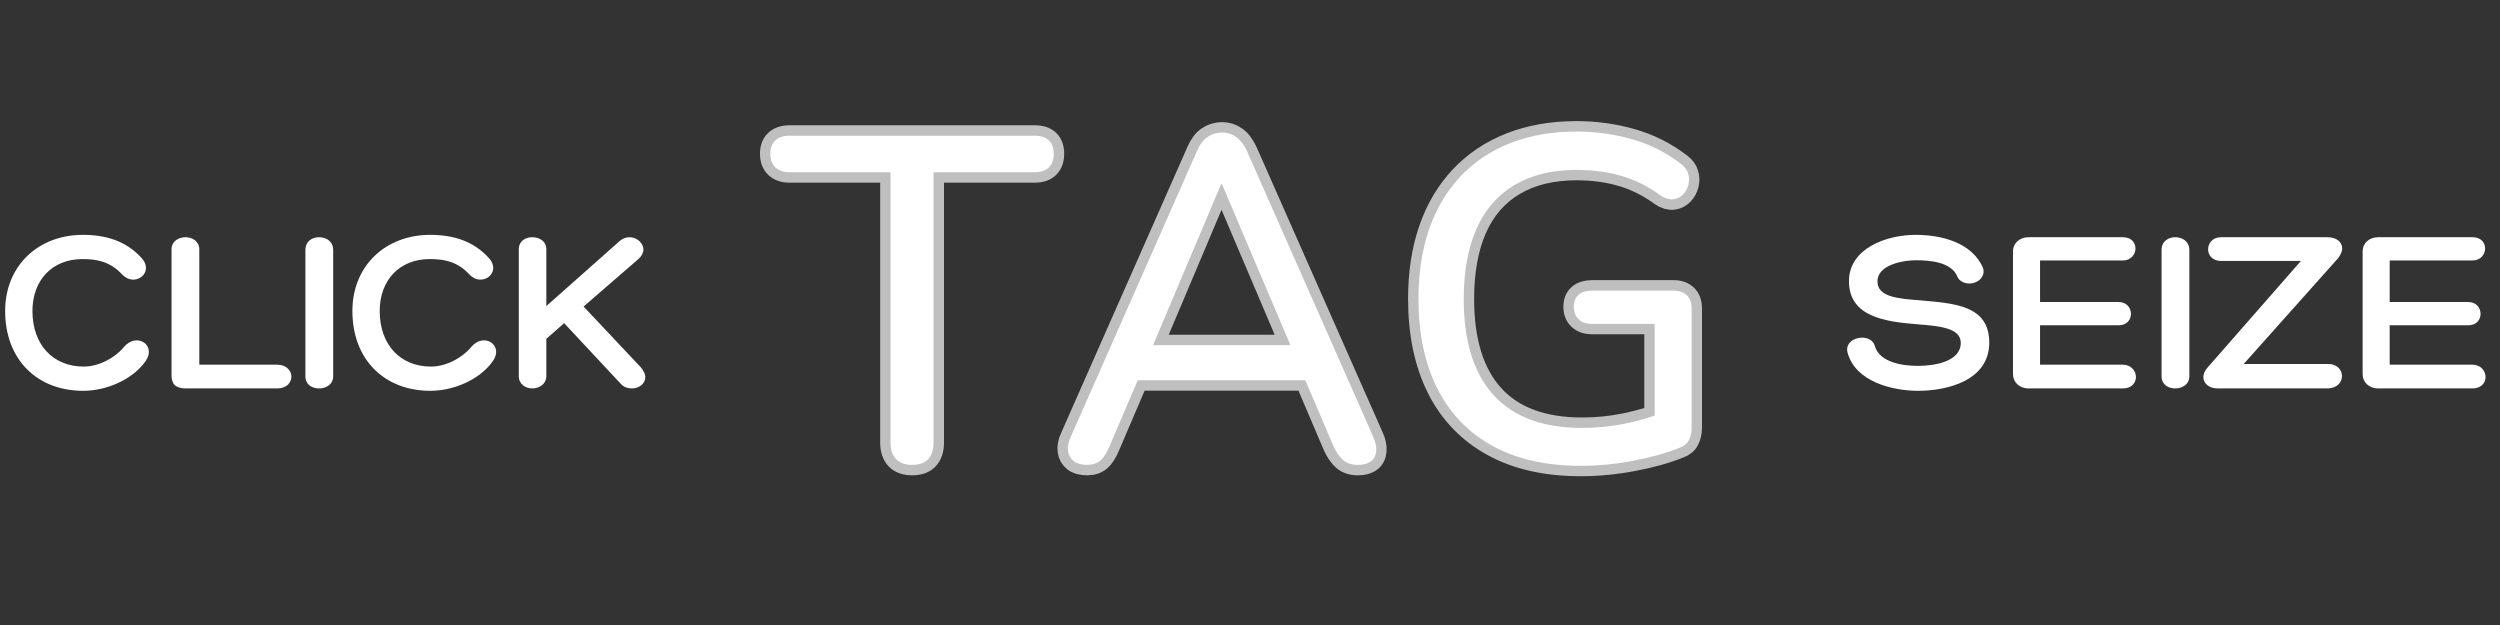
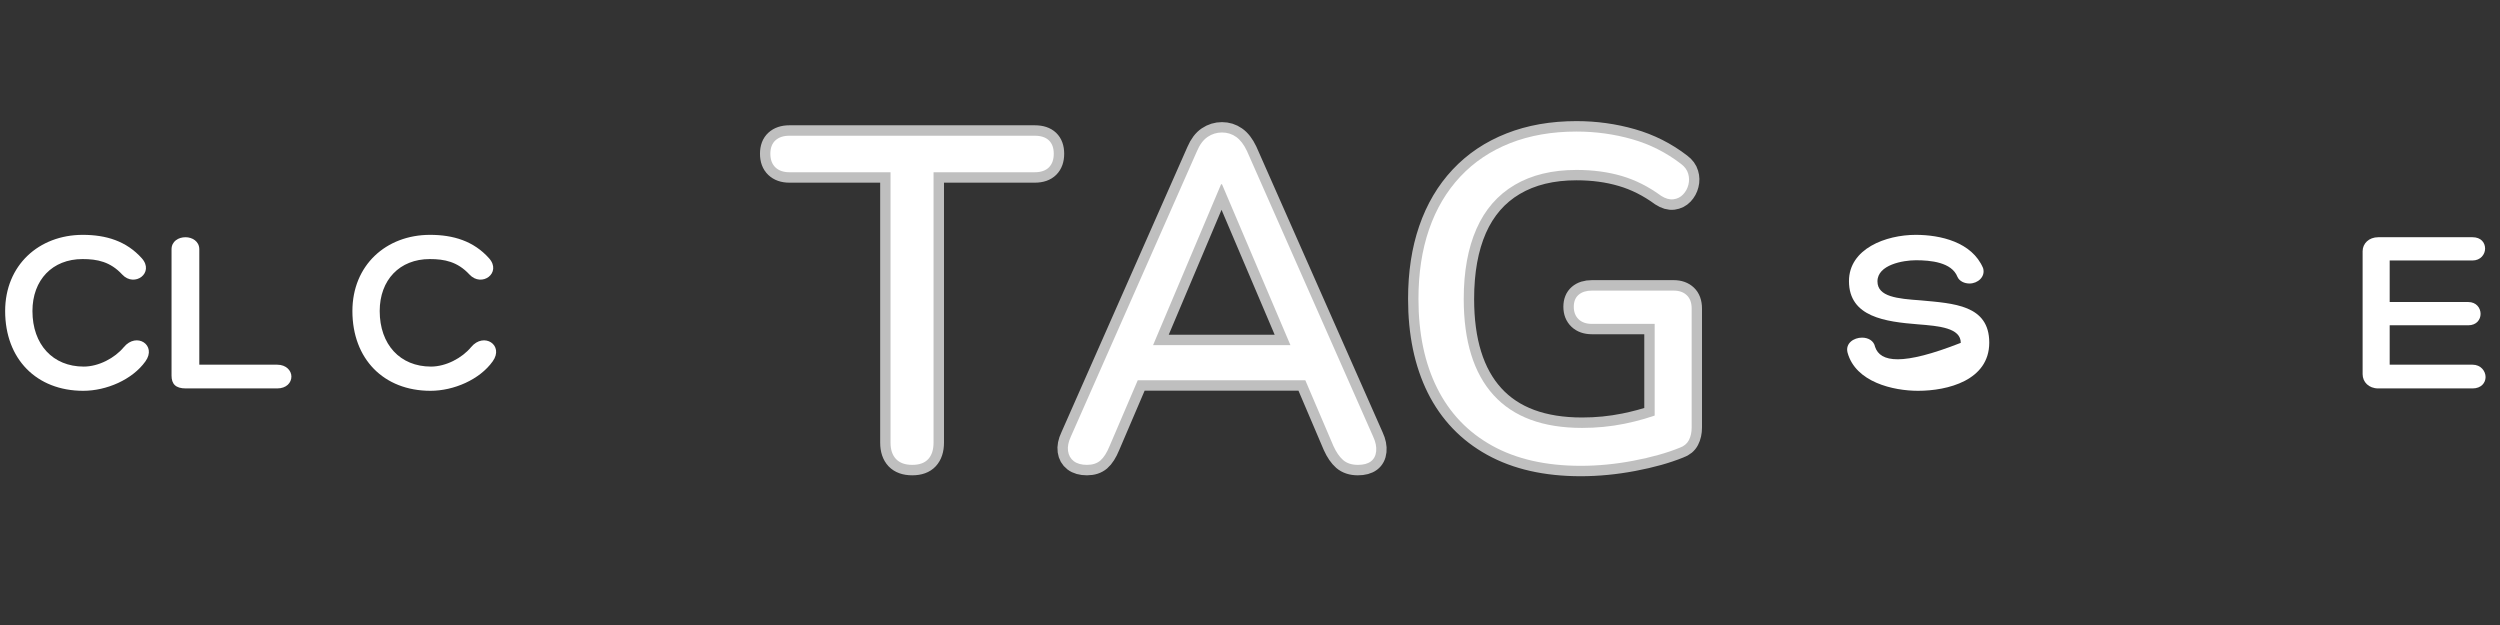
<svg xmlns="http://www.w3.org/2000/svg" width="1584" zoomAndPan="magnify" viewBox="0 0 1188 297" height="396" preserveAspectRatio="xMidYMid meet" version="1.0">
  <rect x="0" y="0" width="1188" height="297" fill="#333333" stroke="none" />
  <defs>
    <g />
  </defs>
  <g fill="#ffffff" fill-opacity="1">
    <g transform="translate(-0.148, 184.581)">
      <g>
        <path d="M 39.48 -72.98 C 18.613 -72.98 2.594 -58.543 2.594 -36.773 C 2.594 -13.988 17.484 1.129 39.703 1.129 C 50.758 1.129 63.055 -4.172 69.258 -12.859 C 74.785 -20.527 65.086 -26.957 58.992 -19.625 C 54.707 -14.438 47.035 -10.379 39.93 -10.379 C 25.266 -10.379 15.566 -20.867 15.566 -36.773 C 15.566 -51.547 25.043 -61.473 39.367 -61.473 C 46.359 -61.473 52.562 -60.234 58.203 -54.145 C 64.07 -47.824 73.656 -54.934 67.566 -61.812 C 60.234 -70.047 50.535 -72.98 39.48 -72.98 Z M 39.48 -72.98 " />
      </g>
    </g>
  </g>
  <g fill="#ffffff" fill-opacity="1">
    <g transform="translate(75.085, 184.581)">
      <g>
        <path d="M 13.199 0 L 56.625 0 C 61.023 0 63.391 -2.707 63.391 -5.641 C 63.391 -8.348 61.023 -11.281 56.625 -11.281 L 19.625 -11.281 L 19.625 -66.098 C 19.625 -69.934 16.242 -71.852 13.086 -71.852 C 9.699 -71.852 6.43 -69.934 6.43 -66.098 L 6.43 -6.09 C 6.43 -2.145 8.348 0 13.199 0 Z M 13.199 0 " />
      </g>
    </g>
  </g>
  <g fill="#ffffff" fill-opacity="1">
    <g transform="translate(140.054, 184.581)">
      <g>
-         <path d="M 5.074 -65.762 L 5.074 -5.754 C 5.074 -1.805 8.234 0 11.617 0 C 14.891 0 18.273 -1.918 18.273 -5.754 L 18.273 -65.762 C 18.273 -69.934 14.891 -71.852 11.617 -71.852 C 8.234 -71.852 5.074 -69.934 5.074 -65.762 Z M 5.074 -65.762 " />
-       </g>
+         </g>
    </g>
  </g>
  <g fill="#ffffff" fill-opacity="1">
    <g transform="translate(164.868, 184.581)">
      <g>
        <path d="M 39.48 -72.98 C 18.613 -72.98 2.594 -58.543 2.594 -36.773 C 2.594 -13.988 17.484 1.129 39.703 1.129 C 50.758 1.129 63.055 -4.172 69.258 -12.859 C 74.785 -20.527 65.086 -26.957 58.992 -19.625 C 54.707 -14.438 47.035 -10.379 39.93 -10.379 C 25.266 -10.379 15.566 -20.867 15.566 -36.773 C 15.566 -51.547 25.043 -61.473 39.367 -61.473 C 46.359 -61.473 52.562 -60.234 58.203 -54.145 C 64.07 -47.824 73.656 -54.934 67.566 -61.812 C 60.234 -70.047 50.535 -72.98 39.48 -72.98 Z M 39.48 -72.98 " />
      </g>
    </g>
  </g>
  <g fill="#ffffff" fill-opacity="1">
    <g transform="translate(240.101, 184.581)">
      <g>
-         <path d="M 64.406 -10.039 L 37.223 -38.914 L 63.391 -61.586 C 64.859 -62.941 65.648 -64.52 65.648 -65.988 C 65.648 -68.918 62.715 -71.852 59.105 -71.852 C 57.414 -71.852 55.836 -71.289 54.367 -70.047 L 19.516 -39.141 L 19.516 -66.098 C 19.516 -70.047 16.129 -71.852 12.859 -71.852 C 9.586 -71.852 6.43 -70.047 6.43 -66.098 L 6.43 -5.867 C 6.43 -2.031 9.586 0 12.859 0 C 16.129 0 19.516 -2.031 19.516 -5.867 L 19.516 -23.574 L 27.973 -31.02 L 54.934 -2.145 C 56.512 -0.453 58.43 0 60.234 0 C 63.617 0 66.551 -2.258 66.551 -5.414 C 66.551 -6.77 65.875 -8.234 64.406 -10.039 Z M 64.406 -10.039 " />
-       </g>
+         </g>
    </g>
  </g>
  <g fill="#ffffff" fill-opacity="1">
    <g transform="translate(877.165, 184.581)">
      <g>
-         <path d="M 0.789 -17.031 C 4.625 -2.934 22.559 1.129 34.289 1.129 C 48.391 1.129 68.129 -3.836 68.129 -21.77 C 68.129 -39.703 51.211 -40.383 35.531 -41.848 C 24.477 -42.637 15.004 -43.539 15.004 -50.871 C 15.004 -58.766 27.184 -60.91 33.273 -60.91 C 40.156 -60.91 50.309 -60.008 53.016 -53.016 C 53.918 -50.984 56.285 -49.855 58.766 -49.855 C 62.602 -49.855 66.438 -53.016 65.195 -57.188 C 59.895 -69.598 44.895 -72.98 33.164 -72.98 C 19.062 -72.98 1.465 -66.438 1.465 -50.984 C 1.465 -33.84 18.949 -31.695 34.289 -30.457 C 44.328 -29.664 54.594 -28.762 54.594 -21.656 C 54.594 -12.746 42.188 -10.715 34.289 -10.715 C 26.734 -10.715 16.355 -12.406 13.875 -19.738 C 13.309 -22.672 10.602 -24.137 7.672 -24.137 C 3.723 -24.137 -0.34 -21.43 0.789 -17.031 Z M 0.789 -17.031 " />
+         <path d="M 0.789 -17.031 C 4.625 -2.934 22.559 1.129 34.289 1.129 C 48.391 1.129 68.129 -3.836 68.129 -21.77 C 68.129 -39.703 51.211 -40.383 35.531 -41.848 C 24.477 -42.637 15.004 -43.539 15.004 -50.871 C 15.004 -58.766 27.184 -60.91 33.273 -60.91 C 40.156 -60.91 50.309 -60.008 53.016 -53.016 C 53.918 -50.984 56.285 -49.855 58.766 -49.855 C 62.602 -49.855 66.438 -53.016 65.195 -57.188 C 59.895 -69.598 44.895 -72.98 33.164 -72.98 C 19.062 -72.98 1.465 -66.438 1.465 -50.984 C 1.465 -33.84 18.949 -31.695 34.289 -30.457 C 44.328 -29.664 54.594 -28.762 54.594 -21.656 C 26.734 -10.715 16.355 -12.406 13.875 -19.738 C 13.309 -22.672 10.602 -24.137 7.672 -24.137 C 3.723 -24.137 -0.34 -21.43 0.789 -17.031 Z M 0.789 -17.031 " />
      </g>
    </g>
  </g>
  <g fill="#ffffff" fill-opacity="1">
    <g transform="translate(950.029, 184.581)">
      <g>
-         <path d="M 58.766 -11.281 L 19.402 -11.281 L 19.402 -30.004 L 56.738 -30.004 C 60.684 -30.004 62.602 -32.711 62.602 -35.418 C 62.602 -38.238 60.57 -41.059 56.738 -41.059 L 19.402 -41.059 L 19.402 -60.797 L 58.766 -60.797 C 62.602 -60.797 64.746 -63.73 64.746 -66.438 C 64.746 -69.258 62.828 -71.852 58.766 -71.852 L 13.988 -71.852 C 9.477 -71.852 6.543 -68.805 6.543 -65.195 L 6.543 -6.77 C 6.543 -3.047 9.477 0 13.988 0 L 58.766 0 C 62.941 0 64.973 -2.707 64.973 -5.414 C 64.973 -8.234 62.715 -11.281 58.766 -11.281 Z M 58.766 -11.281 " />
-       </g>
+         </g>
    </g>
  </g>
  <g fill="#ffffff" fill-opacity="1">
    <g transform="translate(1022.104, 184.581)">
      <g>
-         <path d="M 5.074 -65.762 L 5.074 -5.754 C 5.074 -1.805 8.234 0 11.617 0 C 14.891 0 18.273 -1.918 18.273 -5.754 L 18.273 -65.762 C 18.273 -69.934 14.891 -71.852 11.617 -71.852 C 8.234 -71.852 5.074 -69.934 5.074 -65.762 Z M 5.074 -65.762 " />
-       </g>
+         </g>
    </g>
  </g>
  <g fill="#ffffff" fill-opacity="1">
    <g transform="translate(1046.918, 184.581)">
      <g>
-         <path d="M 19.289 -11.617 L 64.184 -61.926 C 65.422 -63.617 66.098 -65.195 66.098 -66.438 C 66.098 -69.371 63.617 -71.852 59.105 -71.852 L 8.461 -71.852 C 4.398 -71.852 2.367 -68.805 2.367 -66.098 C 2.367 -63.391 4.398 -60.57 8.574 -60.57 L 46.473 -60.57 L 1.918 -9.699 C 0.676 -8.234 0.113 -6.656 0.113 -5.414 C 0.113 -2.48 2.594 0 7.105 0 L 59.445 0 C 63.844 -0.227 65.988 -3.047 65.988 -5.867 C 65.988 -8.684 63.844 -11.617 59.445 -11.617 Z M 19.289 -11.617 " />
-       </g>
+         </g>
    </g>
  </g>
  <g fill="#ffffff" fill-opacity="1">
    <g transform="translate(1116.173, 184.581)">
      <g>
        <path d="M 58.766 -11.281 L 19.402 -11.281 L 19.402 -30.004 L 56.738 -30.004 C 60.684 -30.004 62.602 -32.711 62.602 -35.418 C 62.602 -38.238 60.57 -41.059 56.738 -41.059 L 19.402 -41.059 L 19.402 -60.797 L 58.766 -60.797 C 62.602 -60.797 64.746 -63.73 64.746 -66.438 C 64.746 -69.258 62.828 -71.852 58.766 -71.852 L 13.988 -71.852 C 9.477 -71.852 6.543 -68.805 6.543 -65.195 L 6.543 -6.77 C 6.543 -3.047 9.477 0 13.988 0 L 58.766 0 C 62.941 0 64.973 -2.707 64.973 -5.414 C 64.973 -8.234 62.715 -11.281 58.766 -11.281 Z M 58.766 -11.281 " />
      </g>
    </g>
  </g>
  <path stroke-linecap="butt" transform="matrix(3.15, 0, 0, 3.15, 350.585, -4.277)" fill="none" stroke-linejoin="miter" d="M 23.888 70.625 C 24.444 71.204 25.255 71.493 26.323 71.493 C 27.389 71.493 28.191 71.204 28.724 70.625 C 29.268 70.035 29.541 69.207 29.541 68.14 L 29.541 27.345 L 44.814 27.345 C 45.744 27.345 46.454 27.1 46.942 26.612 C 47.43 26.124 47.674 25.437 47.674 24.552 C 47.674 23.667 47.43 22.991 46.942 22.526 C 46.454 22.061 45.744 21.828 44.814 21.828 L 7.782 21.828 C 6.896 21.828 6.198 22.061 5.687 22.526 C 5.176 22.991 4.921 23.667 4.921 24.552 C 4.921 25.437 5.176 26.124 5.687 26.612 C 6.198 27.1 6.896 27.345 7.782 27.345 L 23.054 27.345 L 23.054 68.14 C 23.054 69.207 23.332 70.035 23.888 70.625 Z M 50.689 70.931 C 51.176 71.306 51.841 71.493 52.681 71.493 C 53.521 71.493 54.196 71.272 54.707 70.83 C 55.218 70.387 55.683 69.655 56.103 68.634 L 60.344 58.724 L 85.623 58.724 L 89.849 68.634 C 90.269 69.564 90.758 70.273 91.313 70.762 C 91.881 71.25 92.624 71.493 93.544 71.493 C 94.384 71.493 95.037 71.318 95.502 70.966 C 95.967 70.614 96.234 70.103 96.302 69.433 C 96.37 68.753 96.223 68.02 95.859 67.237 L 76.807 24.127 C 76.342 23.151 75.797 22.446 75.173 22.015 C 74.548 21.572 73.838 21.351 73.045 21.351 C 72.261 21.351 71.541 21.572 70.882 22.015 C 70.235 22.446 69.702 23.151 69.281 24.127 L 50.246 67.237 C 49.872 68.02 49.729 68.742 49.821 69.4 C 49.911 70.046 50.2 70.557 50.689 70.931 Z M 62.647 53.429 L 72.908 29.149 L 73.045 29.149 L 83.37 53.429 Z M 113.808 68.599 C 117.463 70.62 121.912 71.63 127.156 71.63 C 129.766 71.63 132.418 71.374 135.107 70.863 C 137.809 70.354 140.136 69.7 142.089 68.905 C 142.735 68.678 143.195 68.299 143.468 67.766 C 143.752 67.22 143.893 66.579 143.893 65.841 L 143.893 47.912 C 143.893 47.027 143.649 46.351 143.162 45.886 C 142.673 45.421 142.015 45.188 141.186 45.188 L 128.841 45.188 C 128.002 45.188 127.338 45.399 126.85 45.818 C 126.361 46.238 126.118 46.846 126.118 47.639 C 126.118 48.423 126.361 49.047 126.85 49.513 C 127.338 49.978 128.002 50.211 128.841 50.211 L 138.325 50.211 L 138.325 64.049 C 136.848 64.55 135.321 64.961 133.746 65.279 C 131.68 65.7 129.557 65.909 127.378 65.909 C 121.464 65.909 117.009 64.257 114.011 60.954 C 111.015 57.652 109.517 52.815 109.517 46.448 C 109.517 42.316 110.152 38.798 111.423 35.891 C 112.707 32.986 114.625 30.778 117.179 29.268 C 119.744 27.748 122.861 26.987 126.526 26.987 C 129.001 26.987 131.271 27.294 133.337 27.906 C 135.403 28.508 137.389 29.507 139.296 30.902 C 139.944 31.323 140.556 31.499 141.135 31.431 C 141.726 31.351 142.213 31.107 142.599 30.699 C 142.997 30.279 143.263 29.79 143.4 29.234 C 143.547 28.666 143.536 28.105 143.365 27.549 C 143.206 26.992 142.849 26.505 142.292 26.085 C 140.068 24.371 137.605 23.127 134.903 22.356 C 132.202 21.583 129.409 21.198 126.526 21.198 C 122.815 21.198 119.483 21.783 116.531 22.951 C 113.581 24.109 111.066 25.794 108.989 28.008 C 106.923 30.21 105.357 32.86 104.289 35.959 C 103.223 39.047 102.69 42.543 102.69 46.448 C 102.69 51.658 103.626 56.147 105.498 59.916 C 107.383 63.685 110.152 66.579 113.808 68.599 Z M 113.808 68.599 " stroke="#bfbfbf" stroke-width="3.138" stroke-opacity="1" stroke-miterlimit="4" />
  <g fill="#ffffff" fill-opacity="1">
    <g transform="translate(366.729, 219.376)">
      <g>
        <path d="M 66.781 1.531 C 63.414 1.531 60.852 0.617 59.094 -1.203 C 57.332 -3.035 56.453 -5.633 56.453 -9 L 56.453 -137.531 L 8.344 -137.531 C 5.562 -137.531 3.363 -138.297 1.75 -139.828 C 0.145 -141.367 -0.656 -143.531 -0.656 -146.312 C -0.656 -149.094 0.145 -151.211 1.75 -152.672 C 3.363 -154.141 5.562 -154.875 8.344 -154.875 L 125 -154.875 C 127.926 -154.875 130.16 -154.141 131.703 -152.672 C 133.242 -151.211 134.016 -149.094 134.016 -146.312 C 134.016 -143.531 133.242 -141.367 131.703 -139.828 C 130.16 -138.297 127.926 -137.531 125 -137.531 L 76.891 -137.531 L 76.891 -9 C 76.891 -5.633 76.047 -3.035 74.359 -1.203 C 72.68 0.617 70.156 1.531 66.781 1.531 Z M 66.781 1.531 " />
      </g>
    </g>
  </g>
  <g fill="#ffffff" fill-opacity="1">
    <g transform="translate(500.067, 219.376)">
      <g>
        <path d="M 16.469 1.531 C 13.832 1.531 11.742 0.945 10.203 -0.219 C 8.672 -1.395 7.758 -3.004 7.469 -5.047 C 7.176 -7.098 7.613 -9.367 8.781 -11.859 L 68.766 -147.625 C 70.078 -150.707 71.758 -152.941 73.812 -154.328 C 75.863 -155.723 78.133 -156.422 80.625 -156.422 C 83.113 -156.422 85.348 -155.723 87.328 -154.328 C 89.305 -152.941 91.023 -150.707 92.484 -147.625 L 152.469 -11.859 C 153.633 -9.367 154.109 -7.062 153.891 -4.938 C 153.672 -2.812 152.828 -1.203 151.359 -0.109 C 149.898 0.984 147.852 1.531 145.219 1.531 C 142.281 1.531 139.93 0.766 138.172 -0.766 C 136.422 -2.305 134.883 -4.539 133.562 -7.469 L 117.969 -43.938 L 127.422 -38.672 L 33.391 -38.672 L 42.844 -43.938 L 27.234 -7.469 C 25.922 -4.25 24.457 -1.941 22.844 -0.547 C 21.238 0.836 19.113 1.531 16.469 1.531 Z M 80.188 -131.812 L 45.922 -50.75 L 40.641 -55.359 L 120.172 -55.359 L 115.109 -50.75 L 80.625 -131.812 Z M 80.188 -131.812 " />
      </g>
    </g>
  </g>
  <g fill="#ffffff" fill-opacity="1">
    <g transform="translate(661.082, 219.376)">
      <g>
        <path d="M 90.078 1.984 C 73.523 1.984 59.5 -1.203 48 -7.578 C 36.5 -13.953 27.785 -23.066 21.859 -34.922 C 15.93 -46.785 12.969 -60.922 12.969 -77.328 C 12.969 -89.629 14.648 -100.648 18.016 -110.391 C 21.379 -120.129 26.32 -128.477 32.844 -135.438 C 39.363 -142.395 47.27 -147.703 56.562 -151.359 C 65.863 -155.023 76.375 -156.859 88.094 -156.859 C 97.176 -156.859 105.961 -155.648 114.453 -153.234 C 122.953 -150.816 130.719 -146.898 137.75 -141.484 C 139.5 -140.16 140.629 -138.617 141.141 -136.859 C 141.66 -135.109 141.695 -133.352 141.25 -131.594 C 140.812 -129.832 139.969 -128.289 138.719 -126.969 C 137.477 -125.656 135.941 -124.891 134.109 -124.672 C 132.285 -124.453 130.348 -125 128.297 -126.312 C 122.297 -130.707 116.035 -133.859 109.516 -135.766 C 102.992 -137.672 95.852 -138.625 88.094 -138.625 C 76.52 -138.625 66.707 -136.242 58.656 -131.484 C 50.602 -126.723 44.562 -119.766 40.531 -110.609 C 36.5 -101.453 34.484 -90.359 34.484 -77.328 C 34.484 -57.266 39.207 -42.031 48.656 -31.625 C 58.102 -21.227 72.129 -16.031 90.734 -16.031 C 97.617 -16.031 104.316 -16.688 110.828 -18 C 117.348 -19.32 123.609 -21.156 129.609 -23.5 L 125.219 -12.516 L 125.219 -65.469 L 95.344 -65.469 C 92.707 -65.469 90.617 -66.195 89.078 -67.656 C 87.547 -69.125 86.781 -71.102 86.781 -73.594 C 86.781 -76.082 87.547 -77.984 89.078 -79.297 C 90.617 -80.617 92.707 -81.281 95.344 -81.281 L 134.234 -81.281 C 136.867 -81.281 138.953 -80.547 140.484 -79.078 C 142.023 -77.617 142.797 -75.5 142.797 -72.719 L 142.797 -16.25 C 142.797 -13.906 142.352 -11.891 141.469 -10.203 C 140.594 -8.523 139.129 -7.32 137.078 -6.594 C 130.93 -4.102 123.609 -2.051 115.109 -0.438 C 106.617 1.176 98.273 1.984 90.078 1.984 Z M 90.078 1.984 " />
      </g>
    </g>
  </g>
</svg>